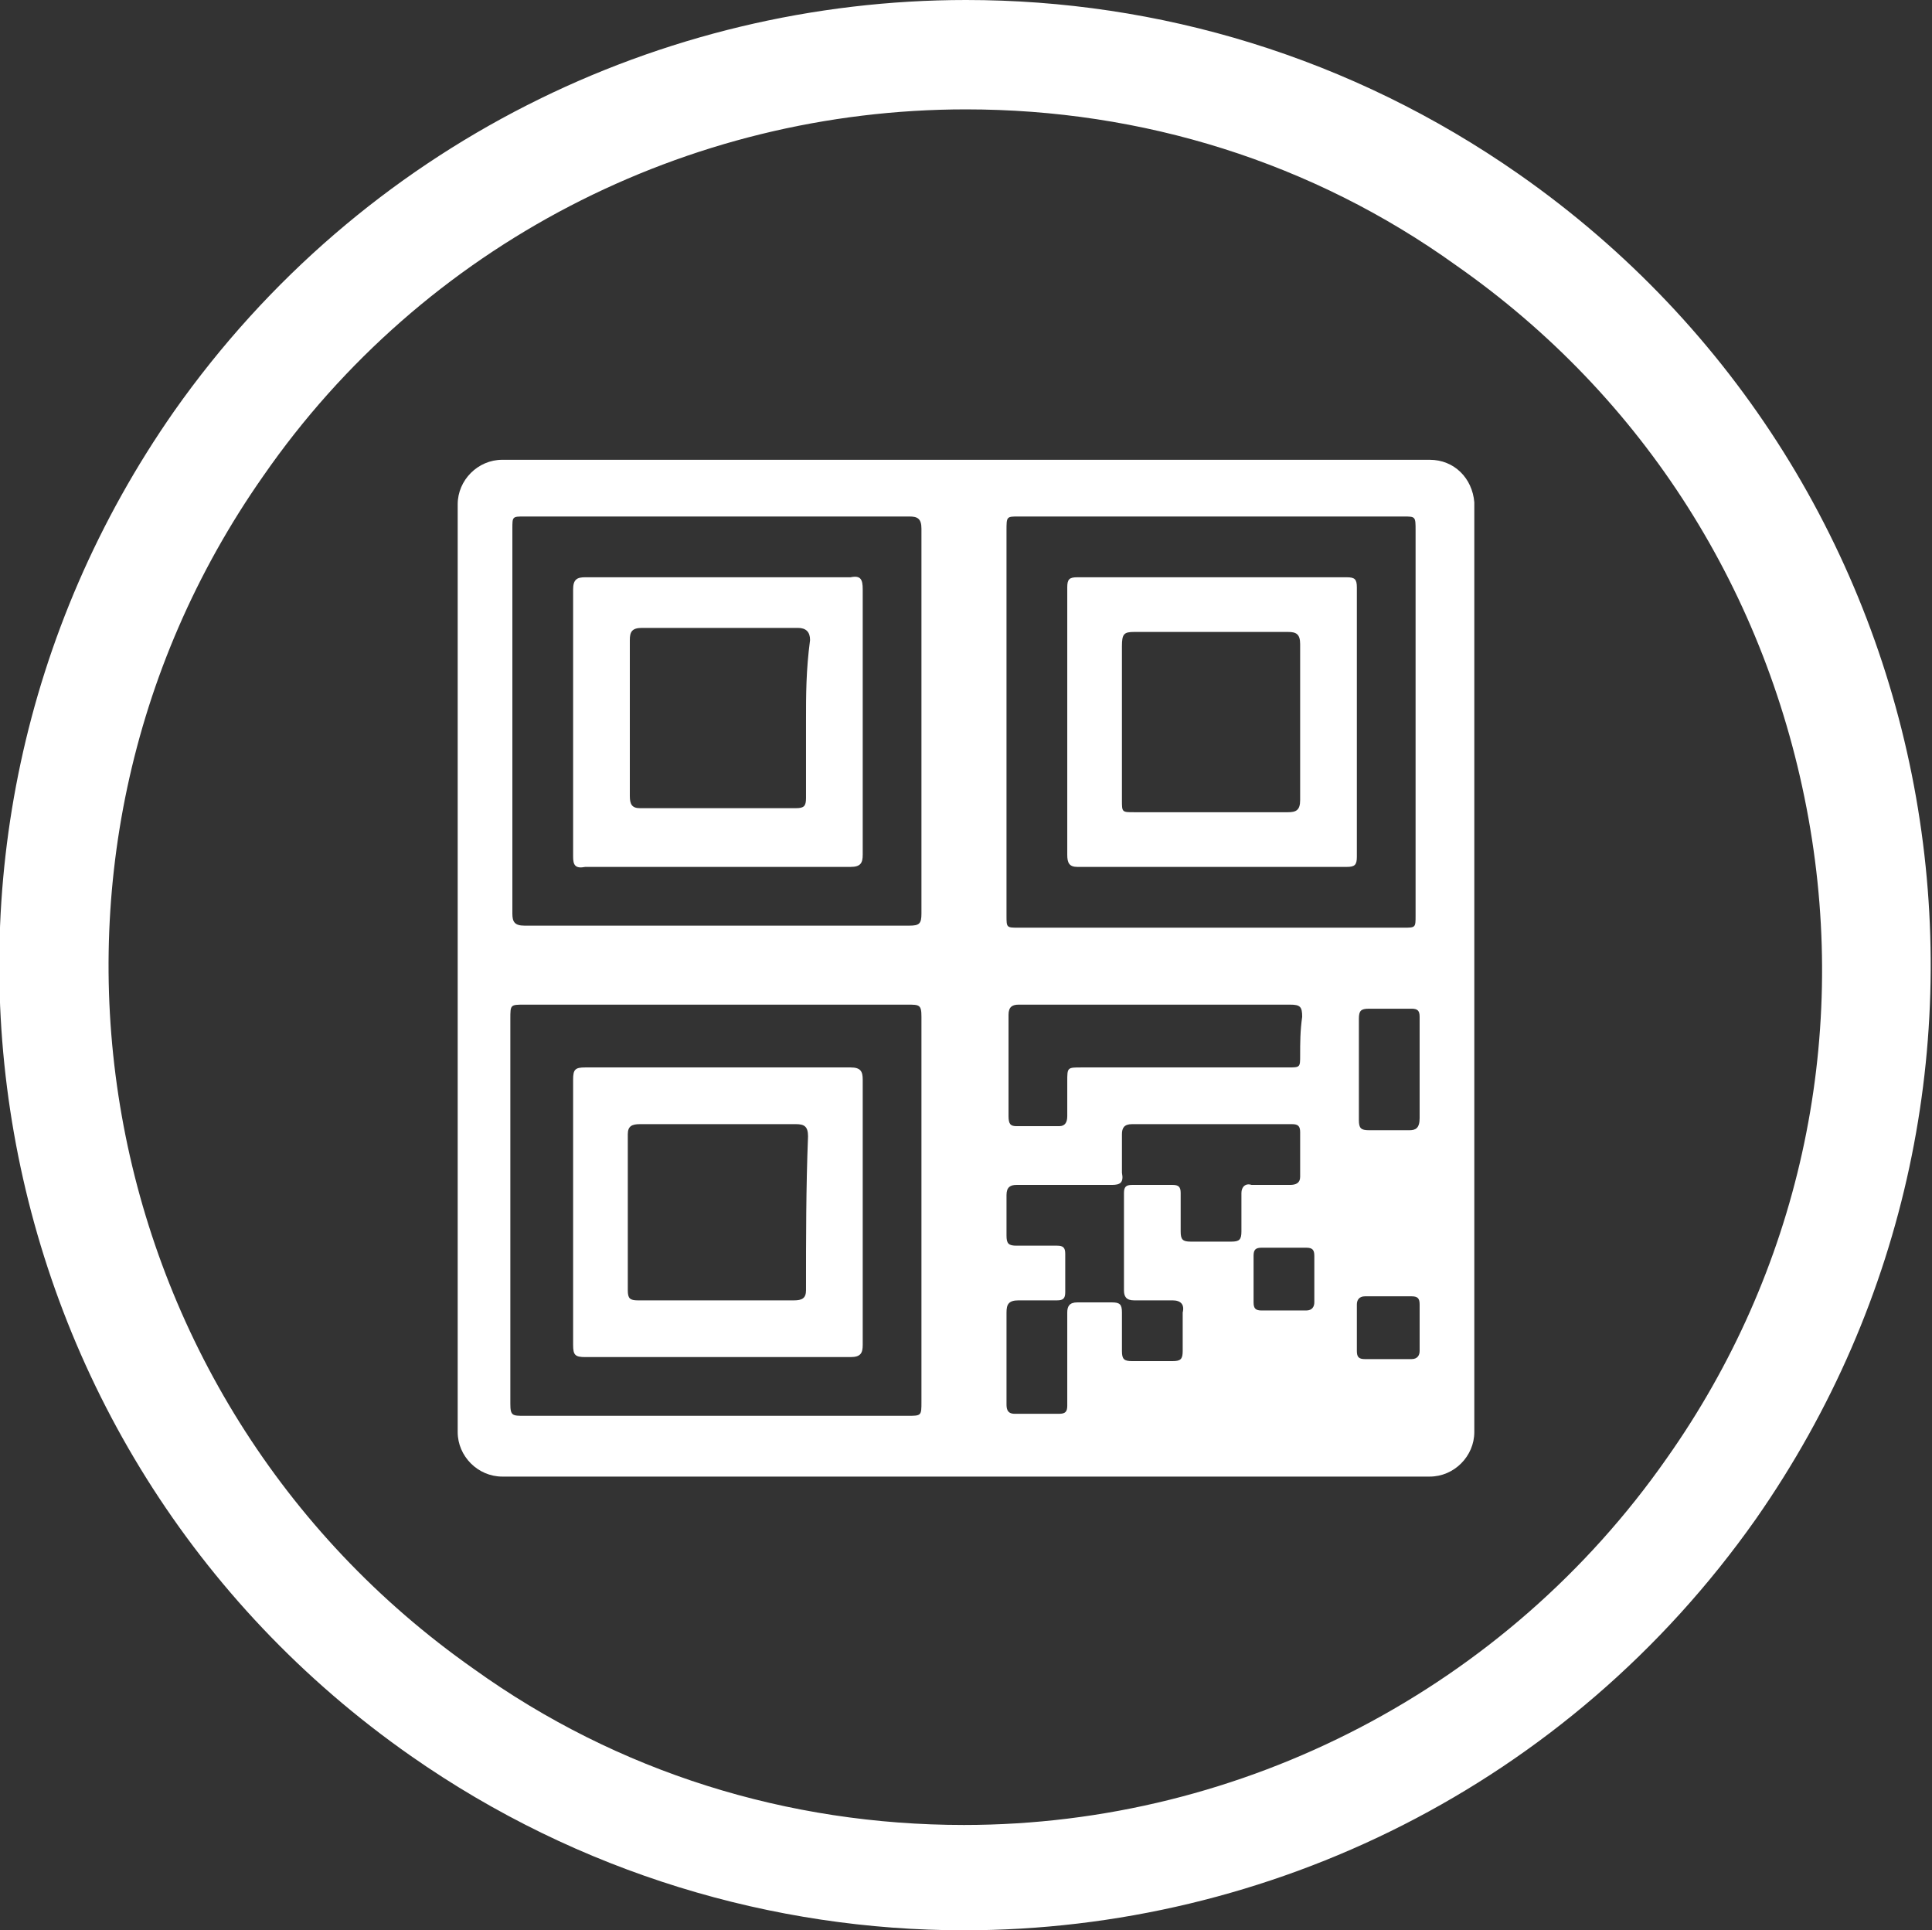
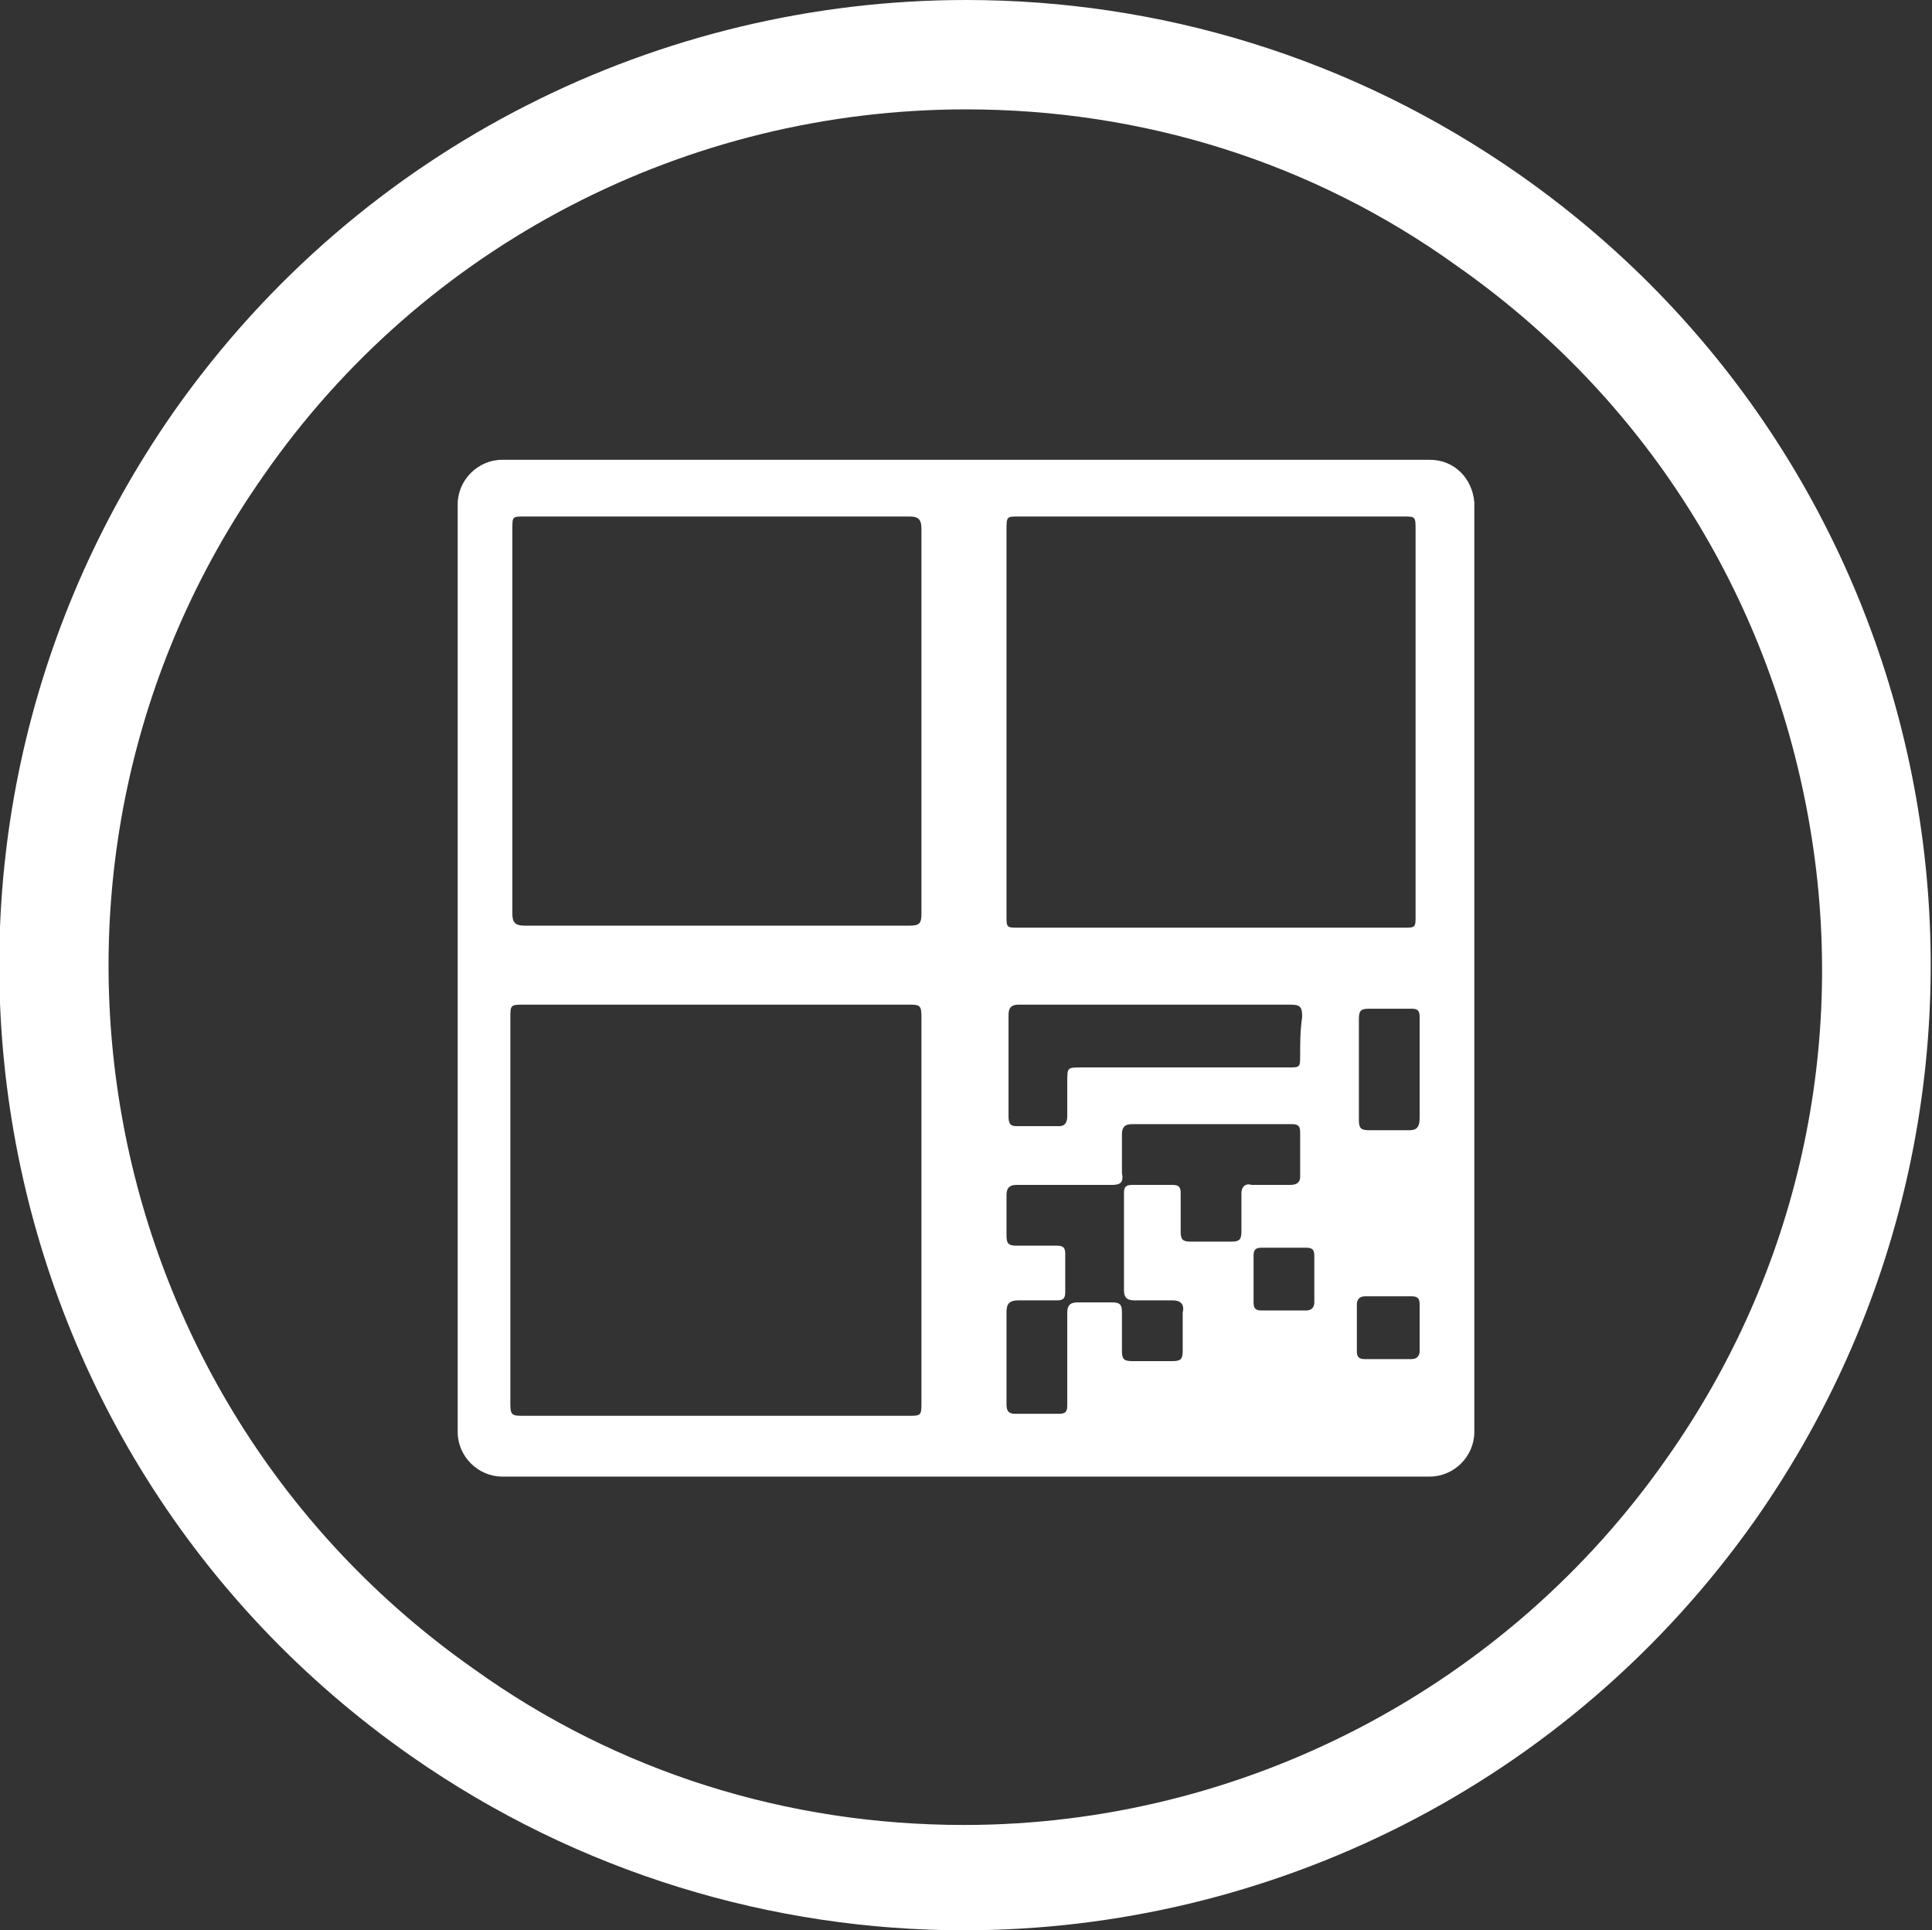
<svg xmlns="http://www.w3.org/2000/svg" version="1.1" id="Layer_1" x="0px" y="0px" viewBox="0 0 95.4 95.3" style="enable-background:new 0 0 95.4 95.3;" xml:space="preserve">
  <rect x="0" y="0" width="95.4" height="95.3" fill="#333333" stroke="none" />
  <style type="text/css">
	.st0{fill:#FFFFFF;}
</style>
  <g>
    <g>
-       <path class="st0" d="M52.7,35.6c0,2.2,0,4.4,0,6.6c0,0.4,0.1,0.6,0.5,0.6c4.4,0,8.8,0,13.3,0c0.4,0,0.5-0.1,0.5-0.5    c0-4.4,0-8.8,0-13.3c0-0.4-0.1-0.5-0.5-0.5c-4.4,0-8.8,0-13.3,0c-0.4,0-0.5,0.1-0.5,0.5C52.7,31.2,52.7,33.4,52.7,35.6z M56,31.2    c2.5,0,5.1,0,7.6,0c0.4,0,0.6,0.1,0.6,0.6c0,2.6,0,5.1,0,7.7c0,0.5-0.2,0.6-0.6,0.6c-1.3,0-2.5,0-3.8,0s-2.5,0-3.8,0    c-0.6,0-0.6,0-0.6-0.6c0-2.5,0-5.1,0-7.6C55.4,31.3,55.5,31.2,56,31.2z" />
-       <path class="st0" d="M42.6,53.3c0-0.4-0.1-0.6-0.6-0.6c-4.4,0-8.7,0-13.1,0c-0.5,0-0.6,0.1-0.6,0.6c0,2.2,0,4.3,0,6.5s0,4.4,0,6.6    c0,0.5,0.1,0.6,0.6,0.6c4.4,0,8.7,0,13.1,0c0.5,0,0.6-0.2,0.6-0.6C42.6,62,42.6,57.6,42.6,53.3z M39.8,63.7c0,0.4-0.2,0.5-0.6,0.5    c-1.3,0-2.6,0-3.8,0c-1.3,0-2.6,0-3.9,0c-0.4,0-0.5-0.1-0.5-0.5c0-2.6,0-5.2,0-7.7c0-0.4,0.2-0.5,0.6-0.5c2.6,0,5.1,0,7.7,0    c0.4,0,0.6,0.1,0.6,0.6C39.8,58.6,39.8,61.1,39.8,63.7z" />
-       <path class="st0" d="M42,28.5c-4.4,0-8.7,0-13.1,0c-0.4,0-0.6,0.1-0.6,0.6c0,4.4,0,8.8,0,13.2c0,0.4,0.1,0.6,0.6,0.5    c4.4,0,8.7,0,13.1,0c0.5,0,0.6-0.2,0.6-0.6c0-2.2,0-4.4,0-6.5c0-2.2,0-4.4,0-6.6C42.6,28.6,42.5,28.4,42,28.5z M39.8,35.6    c0,1.3,0,2.6,0,3.8c0,0.4-0.1,0.5-0.5,0.5c-2.6,0-5.2,0-7.7,0c-0.4,0-0.5-0.2-0.5-0.6c0-2.6,0-5.1,0-7.7c0-0.4,0.1-0.6,0.6-0.6    c2.6,0,5.1,0,7.7,0c0.4,0,0.6,0.2,0.6,0.6C39.8,33.1,39.8,34.3,39.8,35.6z" />
      <path class="st0" d="M70.6,22.7H24.8c-1.2,0-2.2,1-2.2,2.2v45.8c0,1.2,1,2.2,2.2,2.2h45.8c1.2,0,2.2-1,2.2-2.2V24.8    C72.7,23.6,71.8,22.7,70.6,22.7z M50.3,25.5c6.3,0,12.6,0,19,0c0.6,0,0.6,0,0.6,0.7c0,3.2,0,6.3,0,9.5s0,6.3,0,9.5    c0,0.6,0,0.6-0.6,0.6c-6.3,0-12.7,0-19,0c-0.6,0-0.6,0-0.6-0.6c0-6.3,0-12.6,0-19C49.7,25.5,49.7,25.5,50.3,25.5z M64.2,52.1    c0,0.6,0,0.6-0.6,0.6c-3.4,0-6.8,0-10.2,0c-0.7,0-0.7,0-0.7,0.7c0,0.6,0,1.1,0,1.7c0,0.3-0.1,0.5-0.4,0.5c-0.7,0-1.4,0-2.1,0    c-0.3,0-0.4-0.1-0.4-0.5c0-1.7,0-3.3,0-5c0-0.4,0.2-0.5,0.5-0.5c2.2,0,4.5,0,6.7,0s4.5,0,6.7,0c0.5,0,0.6,0.1,0.6,0.6    C64.2,50.9,64.2,51.5,64.2,52.1z M44.8,69.9c-6.3,0-12.6,0-18.9,0c-0.6,0-0.7,0-0.7-0.6c0-3.2,0-6.4,0-9.6c0-3.1,0-6.3,0-9.4    c0-0.7,0-0.7,0.7-0.7c6.3,0,12.6,0,18.9,0c0.6,0,0.7,0,0.7,0.6c0,6.3,0,12.6,0,19C45.5,69.9,45.5,69.9,44.8,69.9z M45.5,45.1    c0,0.5-0.1,0.6-0.6,0.6c-6.3,0-12.7,0-19,0c-0.5,0-0.6-0.2-0.6-0.6c0-3.2,0-6.3,0-9.5s0-6.3,0-9.5c0-0.6,0-0.6,0.6-0.6    c6.3,0,12.6,0,19,0c0.4,0,0.6,0.1,0.6,0.6C45.5,32.4,45.5,38.8,45.5,45.1z M61.3,58.9c0,0.6,0,1.3,0,1.9c0,0.4-0.1,0.5-0.5,0.5    c-0.7,0-1.3,0-2,0c-0.4,0-0.5-0.1-0.5-0.5c0-0.6,0-1.3,0-1.9c0-0.3-0.1-0.4-0.4-0.4c-0.7,0-1.3,0-2,0c-0.3,0-0.4,0.1-0.4,0.4    c0,1.6,0,3.2,0,4.8c0,0.3,0.1,0.5,0.5,0.5c0.6,0,1.2,0,1.9,0c0.4,0,0.6,0.2,0.5,0.6c0,0.6,0,1.3,0,1.9c0,0.4-0.1,0.5-0.5,0.5    c-0.7,0-1.3,0-2,0c-0.4,0-0.5-0.1-0.5-0.5c0-0.6,0-1.3,0-1.9c0-0.4-0.1-0.5-0.5-0.5c-0.6,0-1.1,0-1.7,0c-0.4,0-0.5,0.2-0.5,0.5    c0,3.4,0,0.7,0,4.1c0,0.2,0,0.3,0,0.5c0,0.3-0.1,0.4-0.4,0.4c-0.7,0-1.5,0-2.2,0c-0.4,0-0.4-0.3-0.4-0.5c0-1.8,0-2.8,0-4.5    c0-0.4,0.1-0.6,0.6-0.6c0.6,0,1.3,0,1.9,0c0.3,0,0.4-0.1,0.4-0.4c0-0.6,0-1.3,0-1.9c0-0.3-0.1-0.4-0.4-0.4c-0.7,0-1.3,0-2,0    c-0.4,0-0.5-0.1-0.5-0.5c0-0.7,0-1.3,0-2c0-0.4,0.2-0.5,0.5-0.5c1.6,0,3.1,0,4.7,0c0.4,0,0.6-0.1,0.5-0.6c0-0.6,0-1.2,0-1.9    c0-0.3,0.1-0.5,0.5-0.5c2.6,0,5.3,0,7.9,0c0.3,0,0.4,0.1,0.4,0.4c0,0.7,0,1.5,0,2.2c0,0.3-0.2,0.4-0.5,0.4c-0.6,0-1.3,0-1.9,0    C61.5,58.4,61.3,58.6,61.3,58.9z M64.5,64.7c-0.7,0-1.5,0-2.2,0c-0.3,0-0.4-0.1-0.4-0.4c0-0.8,0-1.5,0-2.3c0-0.3,0.1-0.4,0.4-0.4    c0.7,0,1.5,0,2.2,0c0.3,0,0.4,0.1,0.4,0.4c0,0.4,0,0.8,0,1.2c0,0.4,0,0.7,0,1.1C64.9,64.5,64.8,64.7,64.5,64.7z M70.1,65.6    L70.1,65.6c0,0.4,0,0.7,0,1.1c0,0.2-0.1,0.4-0.4,0.4c-0.8,0-1.5,0-2.3,0c-0.3,0-0.4-0.1-0.4-0.4c0-0.8,0-1.5,0-2.3    c0-0.2,0.1-0.4,0.4-0.4c0.8,0,1.5,0,2.3,0c0.3,0,0.4,0.1,0.4,0.4C70.1,64.9,70.1,65.2,70.1,65.6z M69.6,55.8c-0.7,0-1.4,0-2,0    c-0.4,0-0.5-0.1-0.5-0.5c0-0.8,0-1.6,0-2.5c0-0.8,0-1.6,0-2.5c0-0.4,0.1-0.5,0.5-0.5c0.7,0,1.4,0,2.1,0c0.3,0,0.4,0.1,0.4,0.4    c0,1.7,0,3.3,0,5C70.1,55.7,69.9,55.8,69.6,55.8z" />
    </g>
    <path class="st0" d="M47.7,5.4L47.7,5.4c8.7,0,17.1,2.6,24.2,7.7c9.3,6.5,15.4,16.2,17.4,27.3s-0.5,22.4-7,31.6   c-7.9,11.3-20.9,18.1-34.7,18.1c-8.7,0-17.1-2.6-24.2-7.7C4.3,69-0.4,42.6,13,23.5C20.9,12.1,33.9,5.4,47.7,5.4 M47.7,0   c-15,0-29.8,7.1-39.1,20.3C-6.5,41.9-1.3,71.6,20.3,86.7c8.3,5.8,17.9,8.6,27.3,8.6c15,0,29.8-7.1,39.1-20.3   C101.8,53.4,96.6,23.7,75,8.6C66.7,2.8,57.2,0,47.7,0L47.7,0z" />
  </g>
</svg>